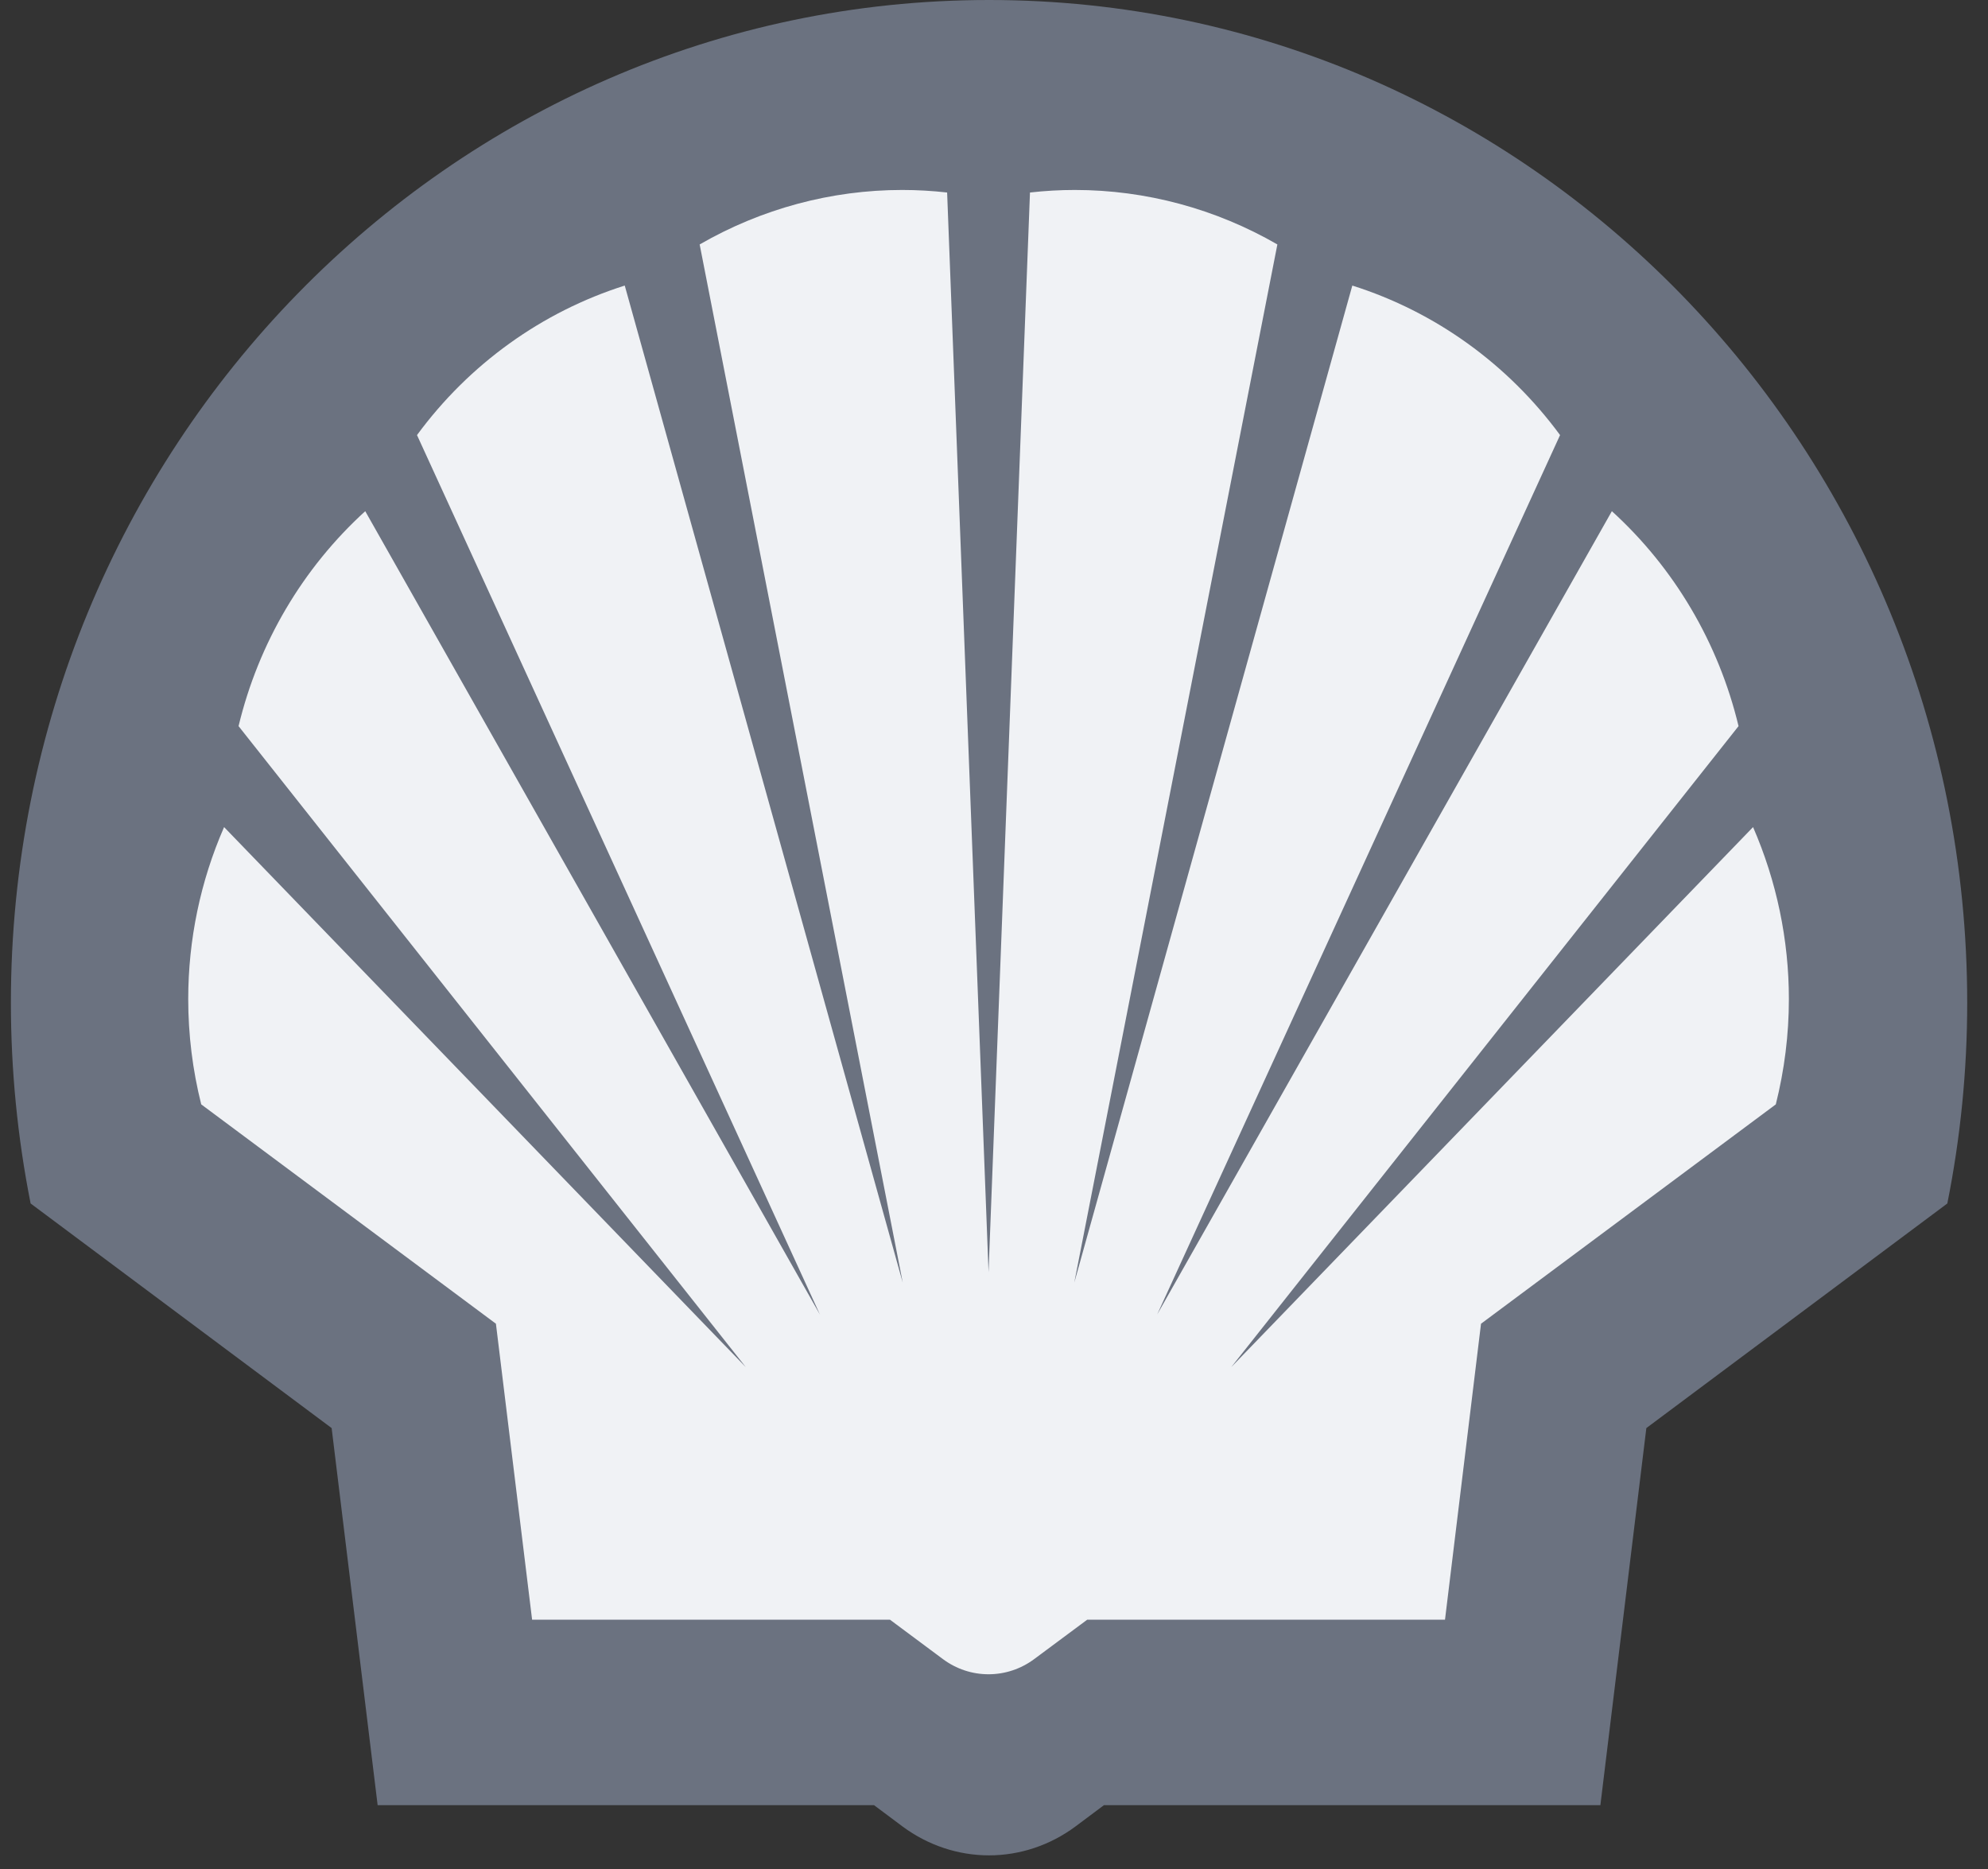
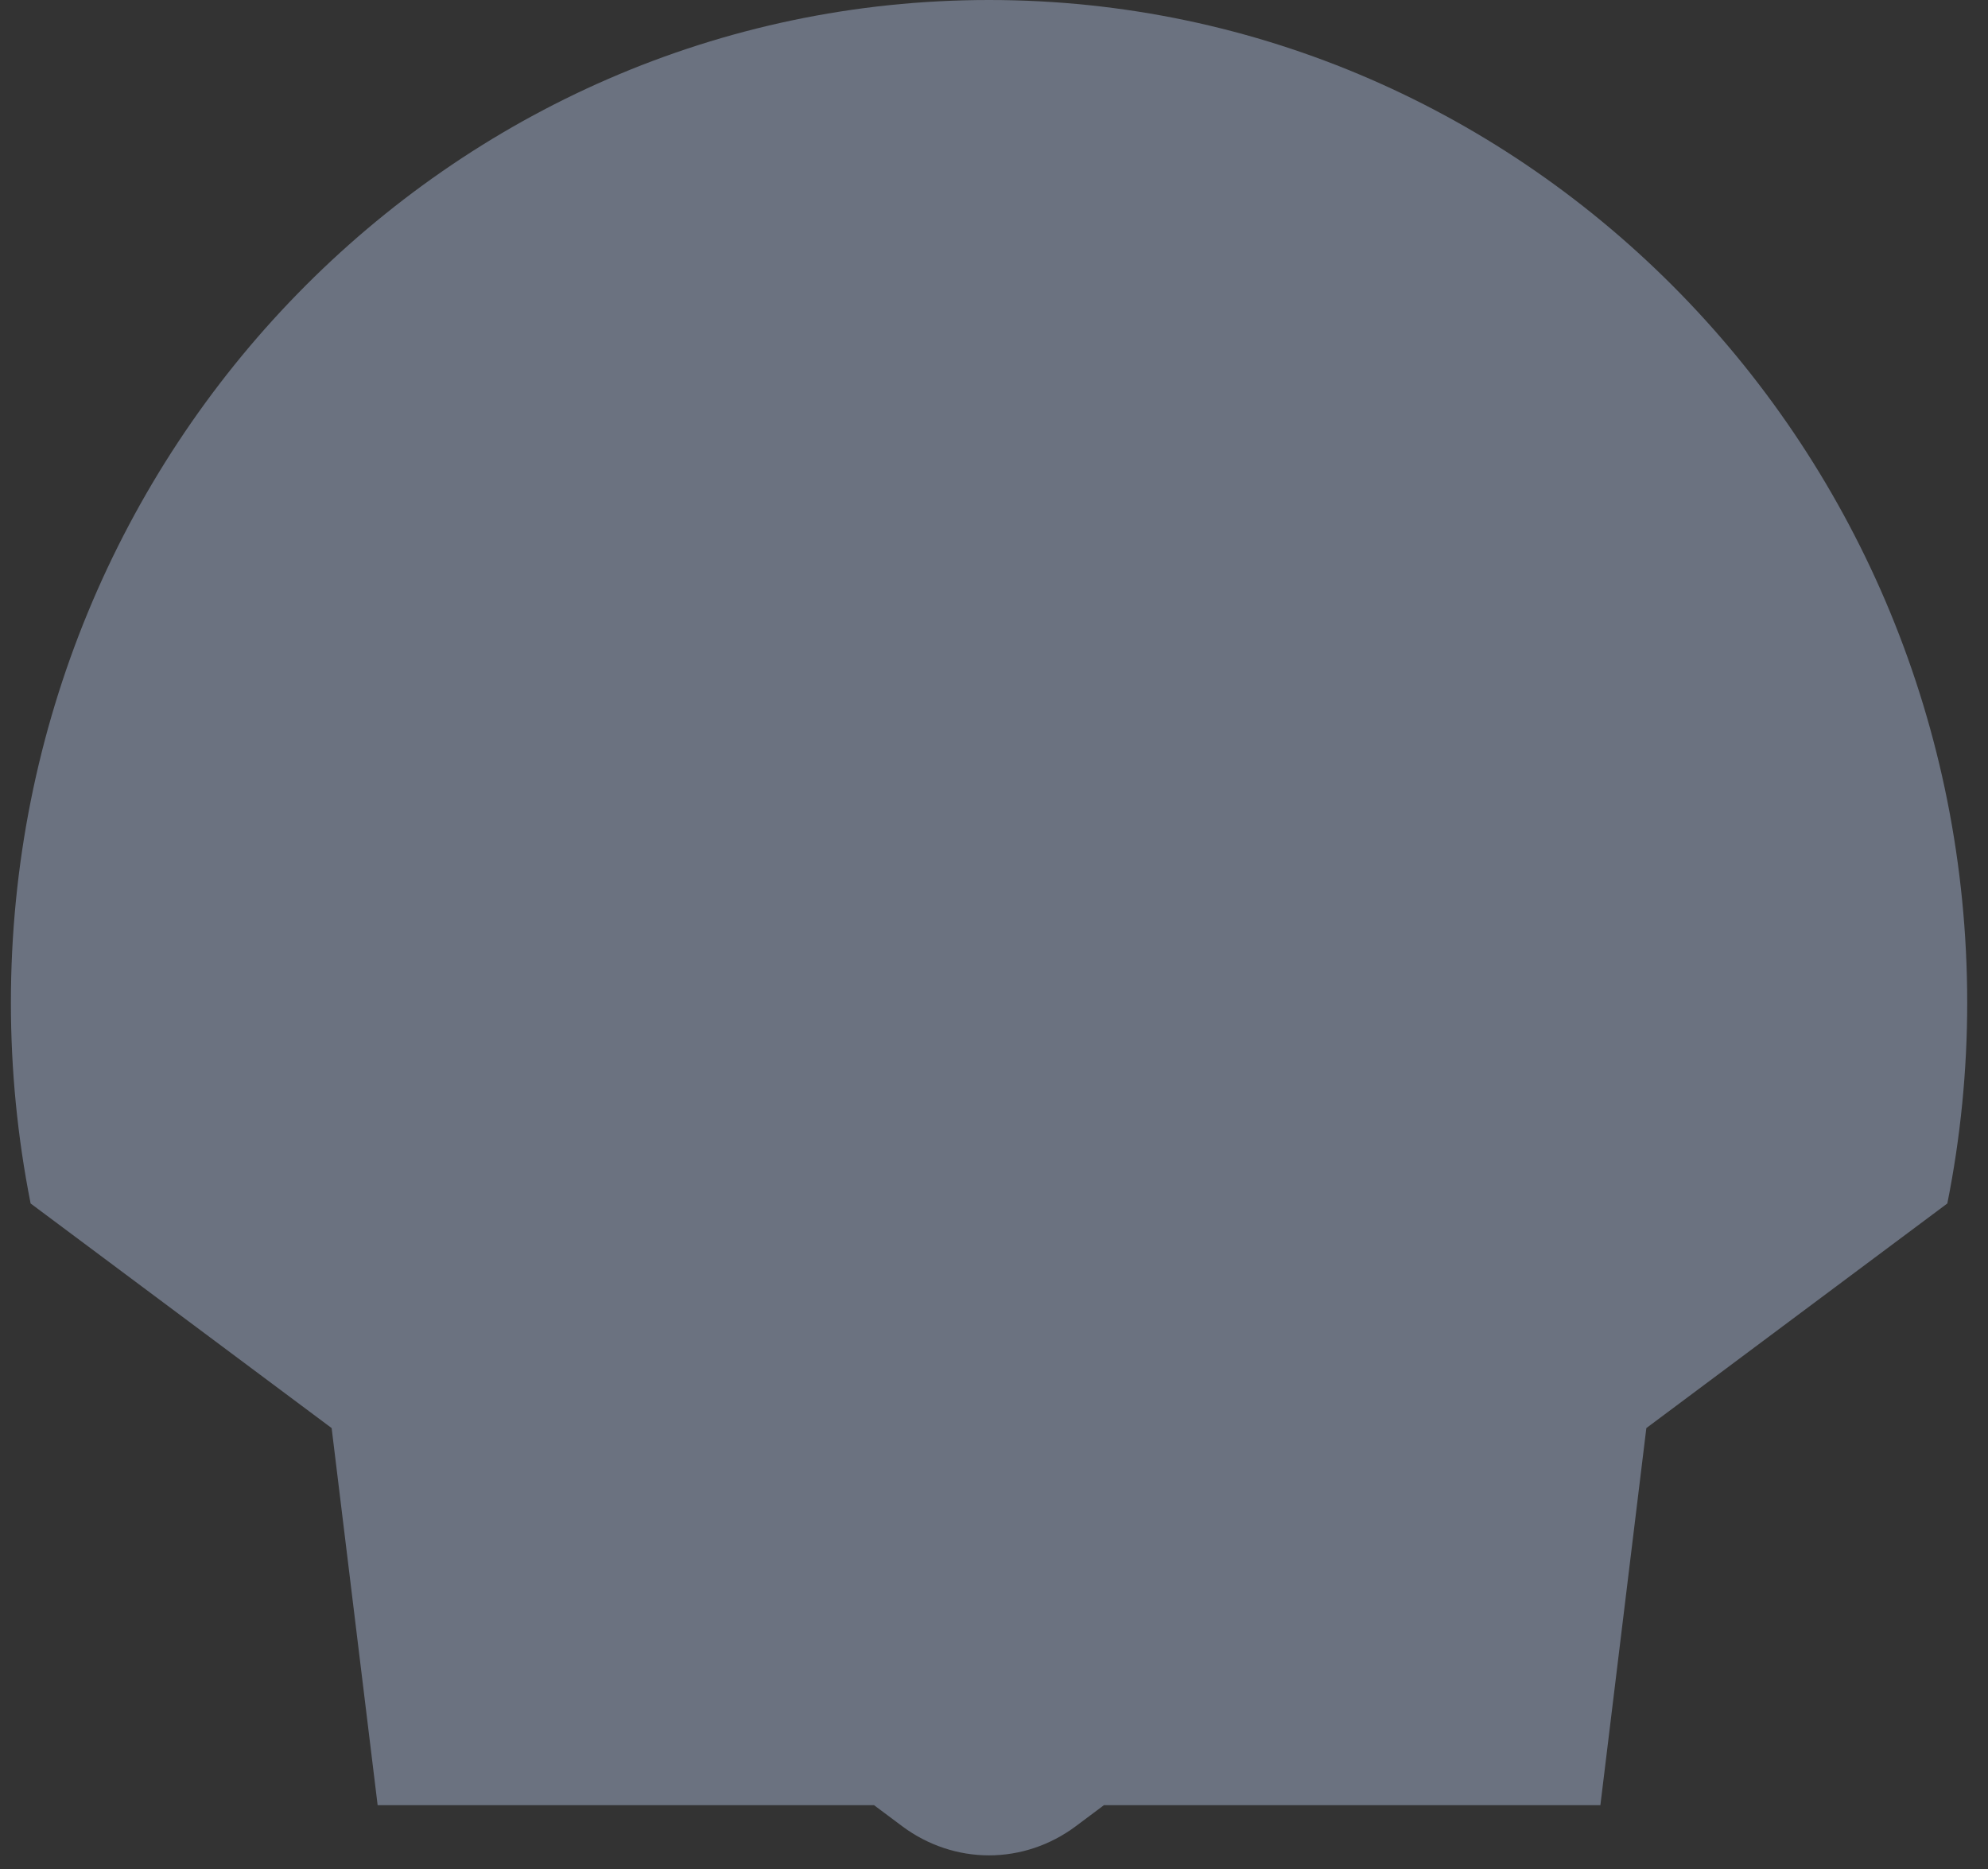
<svg xmlns="http://www.w3.org/2000/svg" width="50" height="47" viewBox="0 0 50 47" fill="none">
  <rect x="0" y="0" width="50" height="47" fill="#333333" stroke="none" />
  <path fill-rule="evenodd" clip-rule="evenodd" d="M21.983 45.395H9.498L8.341 35.912L0.77 30.264C0.441 28.605 0.274 26.913 0.274 25.218C0.274 11.296 11.296 0 24.875 0C38.455 0 49.477 11.296 49.477 25.218C49.477 26.913 49.309 28.605 48.977 30.264L41.407 35.912L40.251 45.395H27.765L27.044 45.934C26.413 46.401 25.655 46.657 24.875 46.657C24.093 46.657 23.336 46.401 22.704 45.934L21.983 45.395Z" fill="#6B7280" />
-   <path fill-rule="evenodd" clip-rule="evenodd" d="M22.384 40.731H13.383L12.473 33.288L5.061 27.772C4.844 26.907 4.734 26.018 4.734 25.124C4.734 23.636 5.04 22.161 5.636 20.799L18.757 34.379L6 18.26C6.502 16.17 7.614 14.286 9.186 12.855L20.622 33.058L10.488 10.941C11.799 9.157 13.629 7.841 15.713 7.181L22.705 32.255L17.597 6.147C19.151 5.251 20.905 4.777 22.691 4.777C23.07 4.777 23.446 4.799 23.821 4.841L24.863 31.991L25.905 4.841C26.278 4.799 26.656 4.777 27.033 4.777C28.819 4.777 30.575 5.251 32.127 6.147L27.019 32.255L34.012 7.181C36.099 7.841 37.925 9.157 39.237 10.941L29.103 33.058L40.54 12.855C42.113 14.286 43.224 16.17 43.726 18.26L30.967 34.379L44.091 20.799C44.684 22.161 44.992 23.636 44.992 25.124C44.992 26.018 44.88 26.907 44.663 27.772L37.249 33.288L36.343 40.731H27.344L26.01 41.722C25.676 41.97 25.274 42.103 24.863 42.103C24.449 42.103 24.05 41.97 23.716 41.722L22.384 40.731Z" fill="#F0F2F5" />
</svg>